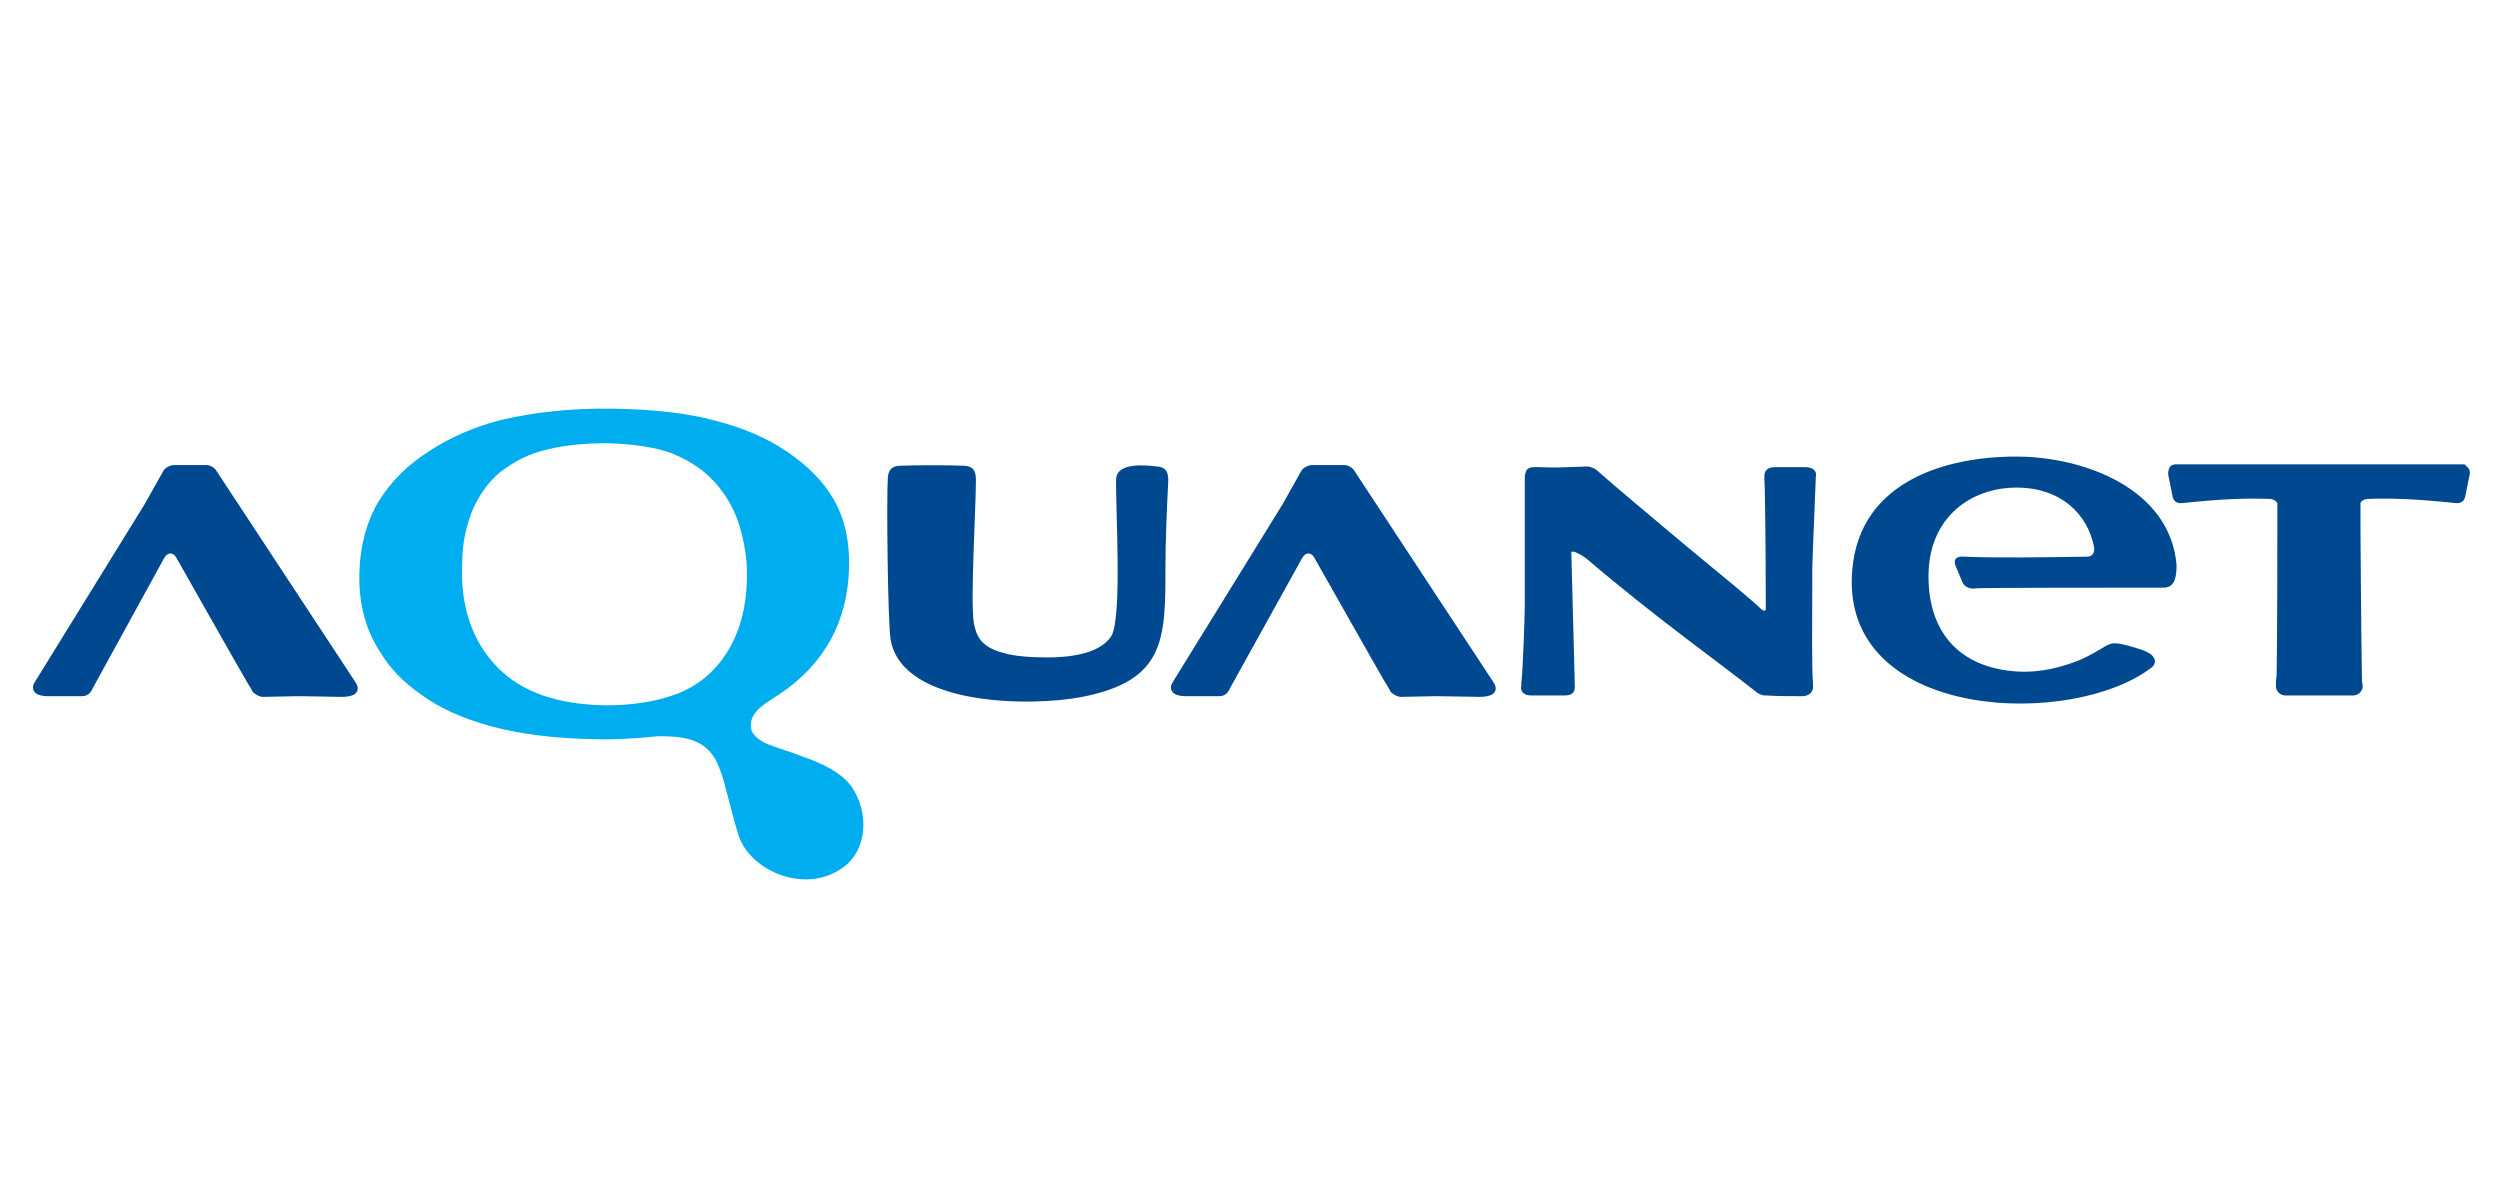
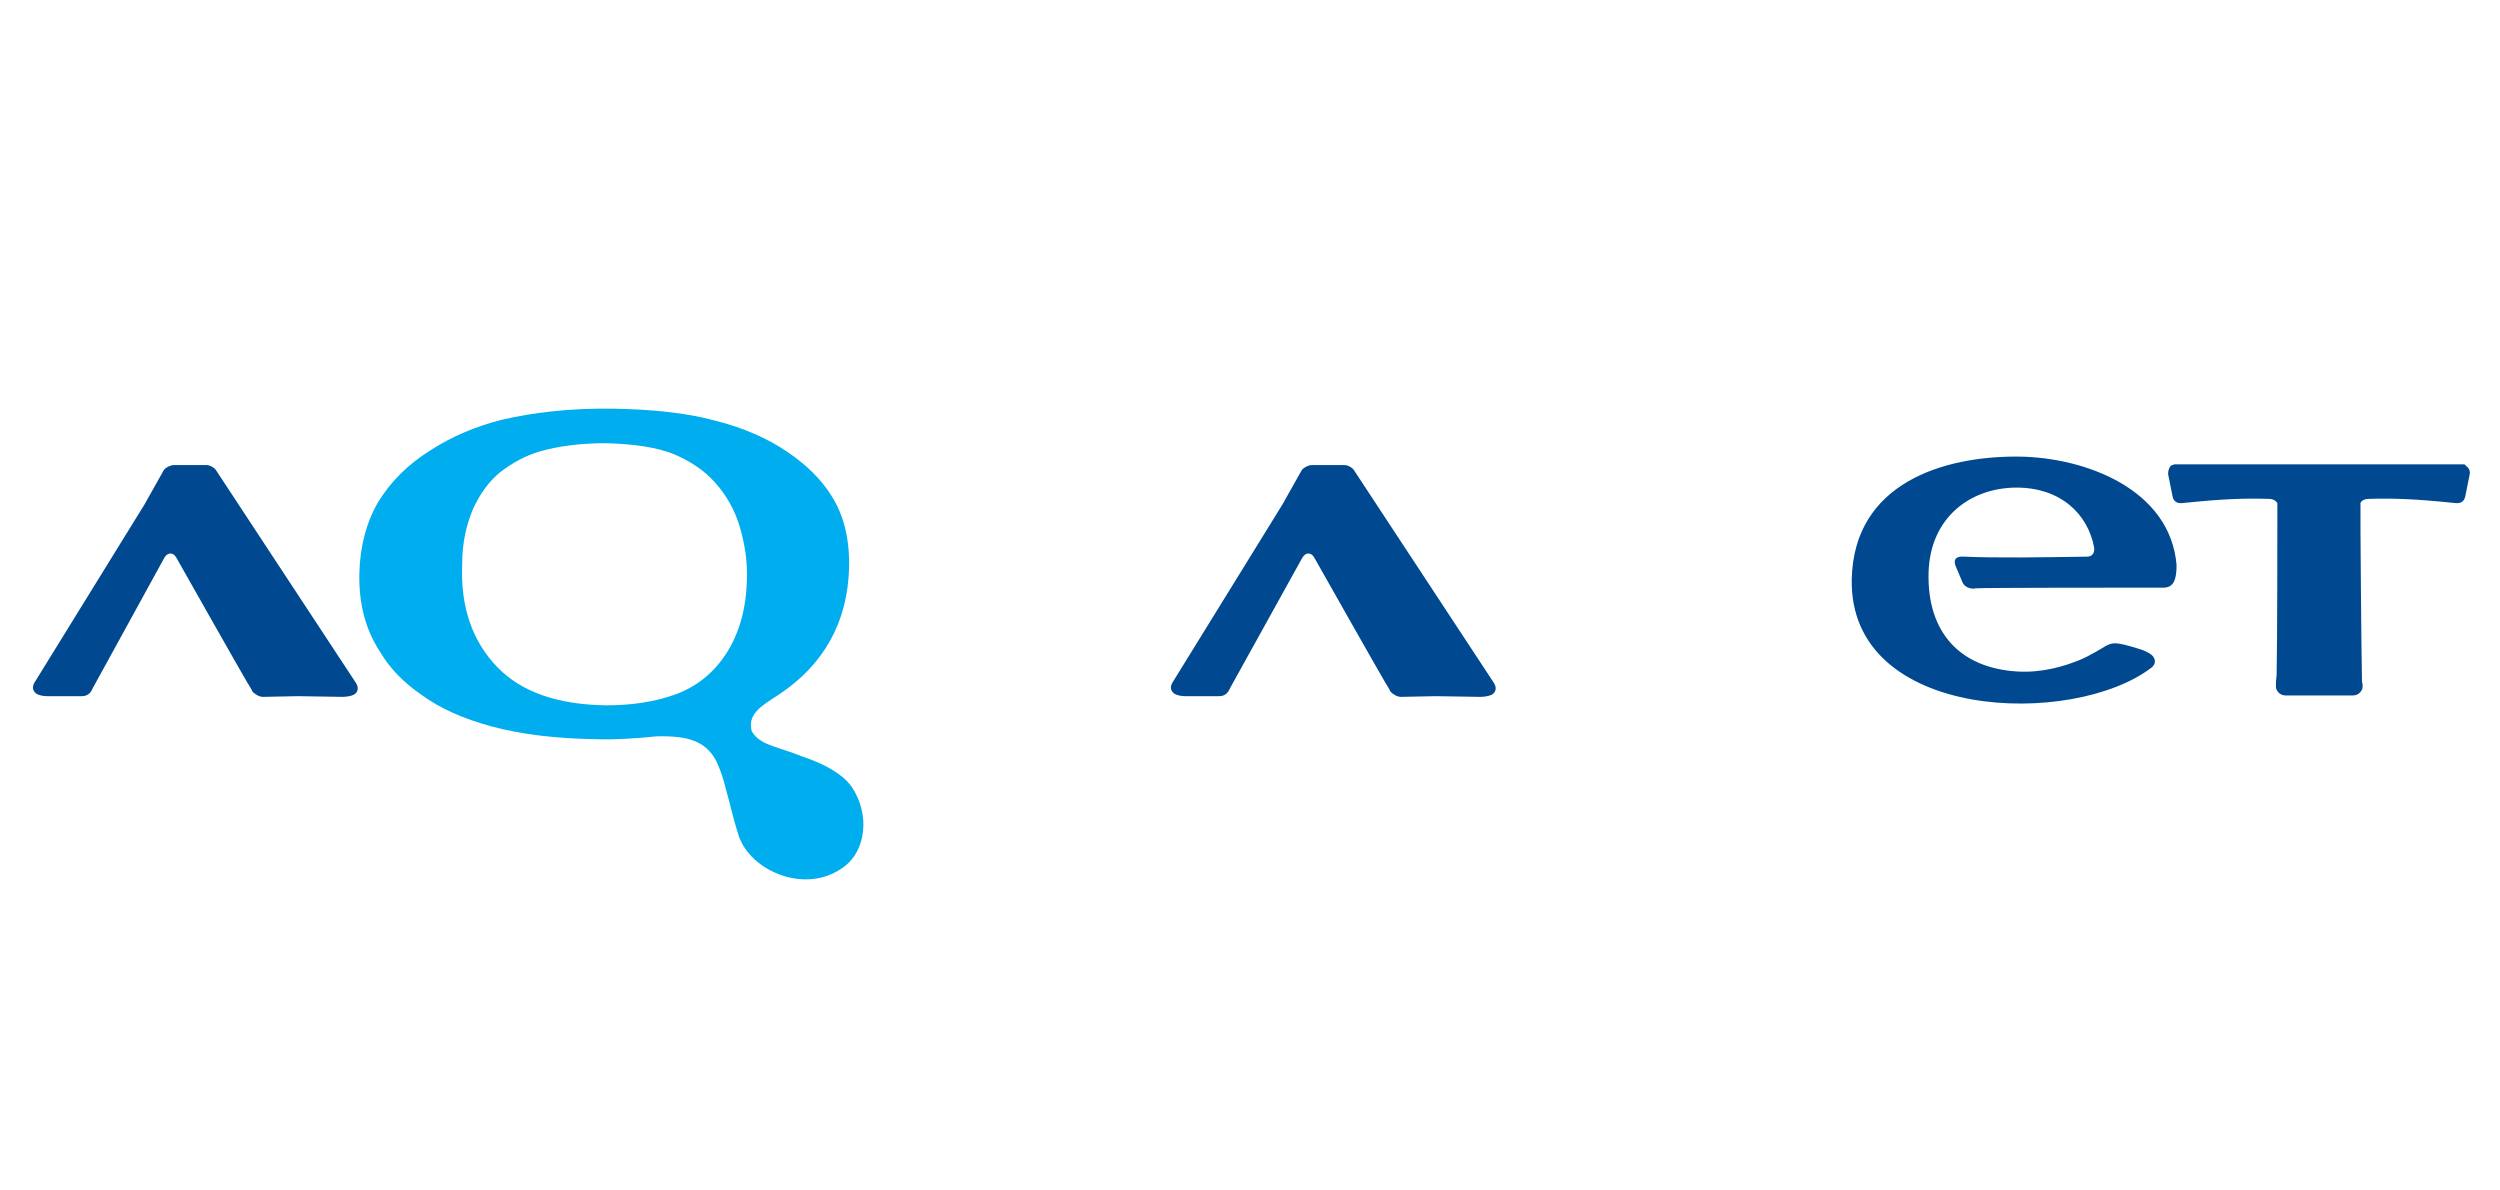
<svg xmlns="http://www.w3.org/2000/svg" viewBox="0 0 354.8 168.9">
-   <path fill-rule="evenodd" clip-rule="evenodd" fill="#004990" d="M142.2 92.6c1.8.6 4.5.7 6.5.7 2.8 0 7.3-.4 9-3 1.6-2.5.6-18.3.7-22.3.1-2.4 4.1-2 5.8-1.8 1.3.1 1.6.8 1.6 2-.2 4.2-.4 8.3-.4 12.5 0 10.1-.1 15.9-11.8 18.2-7.1 1.4-25.5 1.4-27.2-8.1-.4-2.3-.6-19.9-.4-23 .1-1.1.5-1.6 1.6-1.7 2.2-.1 7.2-.1 9.3 0 1.3.1 1.6.8 1.6 2 0 4.4-.8 16.8-.3 20.3.2.9.4 1.8 1.1 2.6.7.8 1.8 1.3 2.9 1.6zM223 78.3l.5 19.1c0 .5-.1.9-.5 1.1-.3.2-.8.2-1.1.2h-4.4c-.3 0-.8 0-1.1-.2-.5-.3-.6-.7-.5-1.2V97c.2-1.3.5-9.4.5-11.3V68.2v-.6c0-.2.1-.5.2-.8.2-.3.5-.5 1-.5h.8c2.4.1 4.1 0 4.1 0l2.8-.1c.2 0 .8.2 1 .3l.4.3c2.1 1.9 7.5 6.4 12.5 10.6 2.5 2.1 5 4.1 6.9 5.7 1.9 1.6 3.3 2.8 3.7 3.2.7.7.8.2.8.2 0-7.6-.1-17.6-.2-18.4v-.3c-.1-1.2.7-1.5 1.5-1.5h4.2c.3 0 .7 0 1.1.2.5.3.6.7.5 1.2 0 .7-.5 11.8-.5 13 0 8.7-.1 13.9.1 16.2v.4c.1 1.1-.8 1.5-1.5 1.5h-.7c-1.1 0-3.1 0-4.4-.1h-.3c-.2 0-.7-.2-.9-.3-5.8-4.6-14.6-10.8-24.2-19-.7-.6-1.4-.9-1.9-1.1h-.4z" />
  <path fill="#004990" d="M9.8 98.8H6.7c-.5 0-1.2-.1-1.6-.4-.6-.5-.5-1.1-.1-1.7l15.5-25.1 2.7-4.8c.2-.4 1-.8 1.5-.8h4.6c.5 0 1.2.4 1.4.8l19.8 30.1c.4.6.4 1.3-.3 1.7-.4.2-1.1.3-1.6.3l-6.3-.1-5 .1c-.5 0-1.2-.4-1.5-.8-.1-.3-.4-.7-.8-1.4-.5-.8-10-17.6-10-17.6-.4-.7-1.2-.8-1.7.1L13.2 97.6c-.3.7-.7 1.2-1.6 1.2H9.8zM350.2 66.3c.2.2.4.6.3 1l-.6 3c-.1.6-.4 1.2-1.4 1.1-5.8-.6-8.8-.7-12.3-.6-.9 0-1.2.5-1.2.6v3.9s.1 15.5.2 20.5c0 .7 0 1.1.1 1.3v.3c0 .1 0 .3-.1.5-.2.4-.6.8-1.3.8h-9.5c-.7 0-1.1-.4-1.3-.8-.1-.2-.1-.4-.1-.5v-.3c0-.2 0-.6.1-1.3.1-5 .1-20.5.1-20.5v-3.9s-.3-.6-1.2-.6c-3.5-.1-6.5 0-12.3.6-1 .1-1.3-.5-1.4-1.1l-.6-3c0-.5.1-.8.3-1.1.1-.1.2-.2.3-.2l.3-.1h40.9c.2 0 .3 0 .4.1.1.2.2.2.3.3zM278.5 82.6l-.8-1.9c-.7-1.4 0-1.8 1.1-1.7 4.3.2 10.9.1 17.4 0 .7 0 1.1-.5 1-1.3-.9-4.8-4.8-8.5-11-8.5-6.5 0-12.3 4.2-12.5 12.1-.2 8.4 4.4 13.5 12.6 14 3.5.2 6.6-.7 9-1.7 1.2-.5 3.2-1.7 3.5-1.9 1-.5 1.3-.7 4.8.4.7.2 1.3.5 1.7.8.4.3.9 1.1.1 1.8-11.1 8.6-43 7.7-42.6-12.5.3-13.7 13.1-17.5 23.7-17.4 9.4.1 21.5 4.6 22.4 15.4 0 2.4-.6 3.2-1.9 3.2-5.7 0-26 0-26.7.1-.1.1-1.4.1-1.8-.9z" />
  <path fill="#00AEEF" d="M51 81.3c.1-3.8 1-7.2 2.7-10.1 1.8-2.9 4.2-5.3 7.4-7.3 3.1-2 6.5-3.4 10-4.3 4.7-1.1 10.1-1.7 16-1.6 5.6.1 10.4.6 14.4 1.7 4 1 7.4 2.5 10.2 4.4 2.8 1.9 4.8 3.9 6.2 6.1 1.9 2.9 2.7 6.4 2.6 10.4-.2 7.6-3.5 13.7-10 18-1.4.9-2.5 1.6-3.1 2.3-.8.9-1 1.8-.7 2.9.7 1.2 1.9 1.7 3 2.1 1.1.4 2.5.8 4 1.4 3 1 5.8 2.4 7.2 4.4 2.6 3.9 2 9-1.1 11.3-5.4 4.1-13.4.6-15-4.5-.8-2.5-1.2-4.5-1.7-6.2-.4-1.7-.9-3.2-1.5-4.4-1.5-2.7-3.9-3.5-8.4-3.4-2.9.3-5.8.5-8.9.4-5.6-.1-10.4-.7-14.5-1.8s-7.4-2.6-10-4.5c-2.6-1.8-4.5-3.8-5.8-6-2.2-3.3-3.1-7.1-3-11.3zm19.6 13.4c3.4 3.5 8.5 5.3 15.4 5.4 3.7 0 7-.5 10-1.6 2.9-1.1 5.3-3 7.1-5.8 1.8-2.8 2.8-6.3 2.9-10.4.1-2.6-.3-5.1-1-7.5-.7-2.4-1.9-4.5-3.5-6.3-1.6-1.8-3.6-3.1-6-4.1-2.3-.9-5.5-1.4-9.5-1.5-3.6 0-6.8.4-9.5 1.2-2 .6-3.8 1.6-5.5 2.9-1.6 1.3-2.9 3.1-3.9 5.3-.9 2.2-1.5 4.7-1.5 7.6-.3 6.3 1.5 11.2 5 14.8z" />
  <path fill="#004990" d="M171.3 98.8h-3.1c-.5 0-1.2-.1-1.6-.4-.6-.5-.5-1.1-.1-1.7L182 71.6l2.7-4.8c.2-.4 1-.8 1.5-.8h4.6c.5 0 1.2.4 1.4.8L212 96.9c.4.6.4 1.3-.3 1.7-.4.2-1.1.3-1.6.3l-6.3-.1-5 .1c-.5 0-1.2-.4-1.5-.8-.1-.3-.4-.7-.8-1.4-.5-.8-10-17.6-10-17.6-.4-.7-1.2-.8-1.7.1l-10.2 18.4c-.3.7-.7 1.2-1.6 1.2h-1.7z" />
</svg>